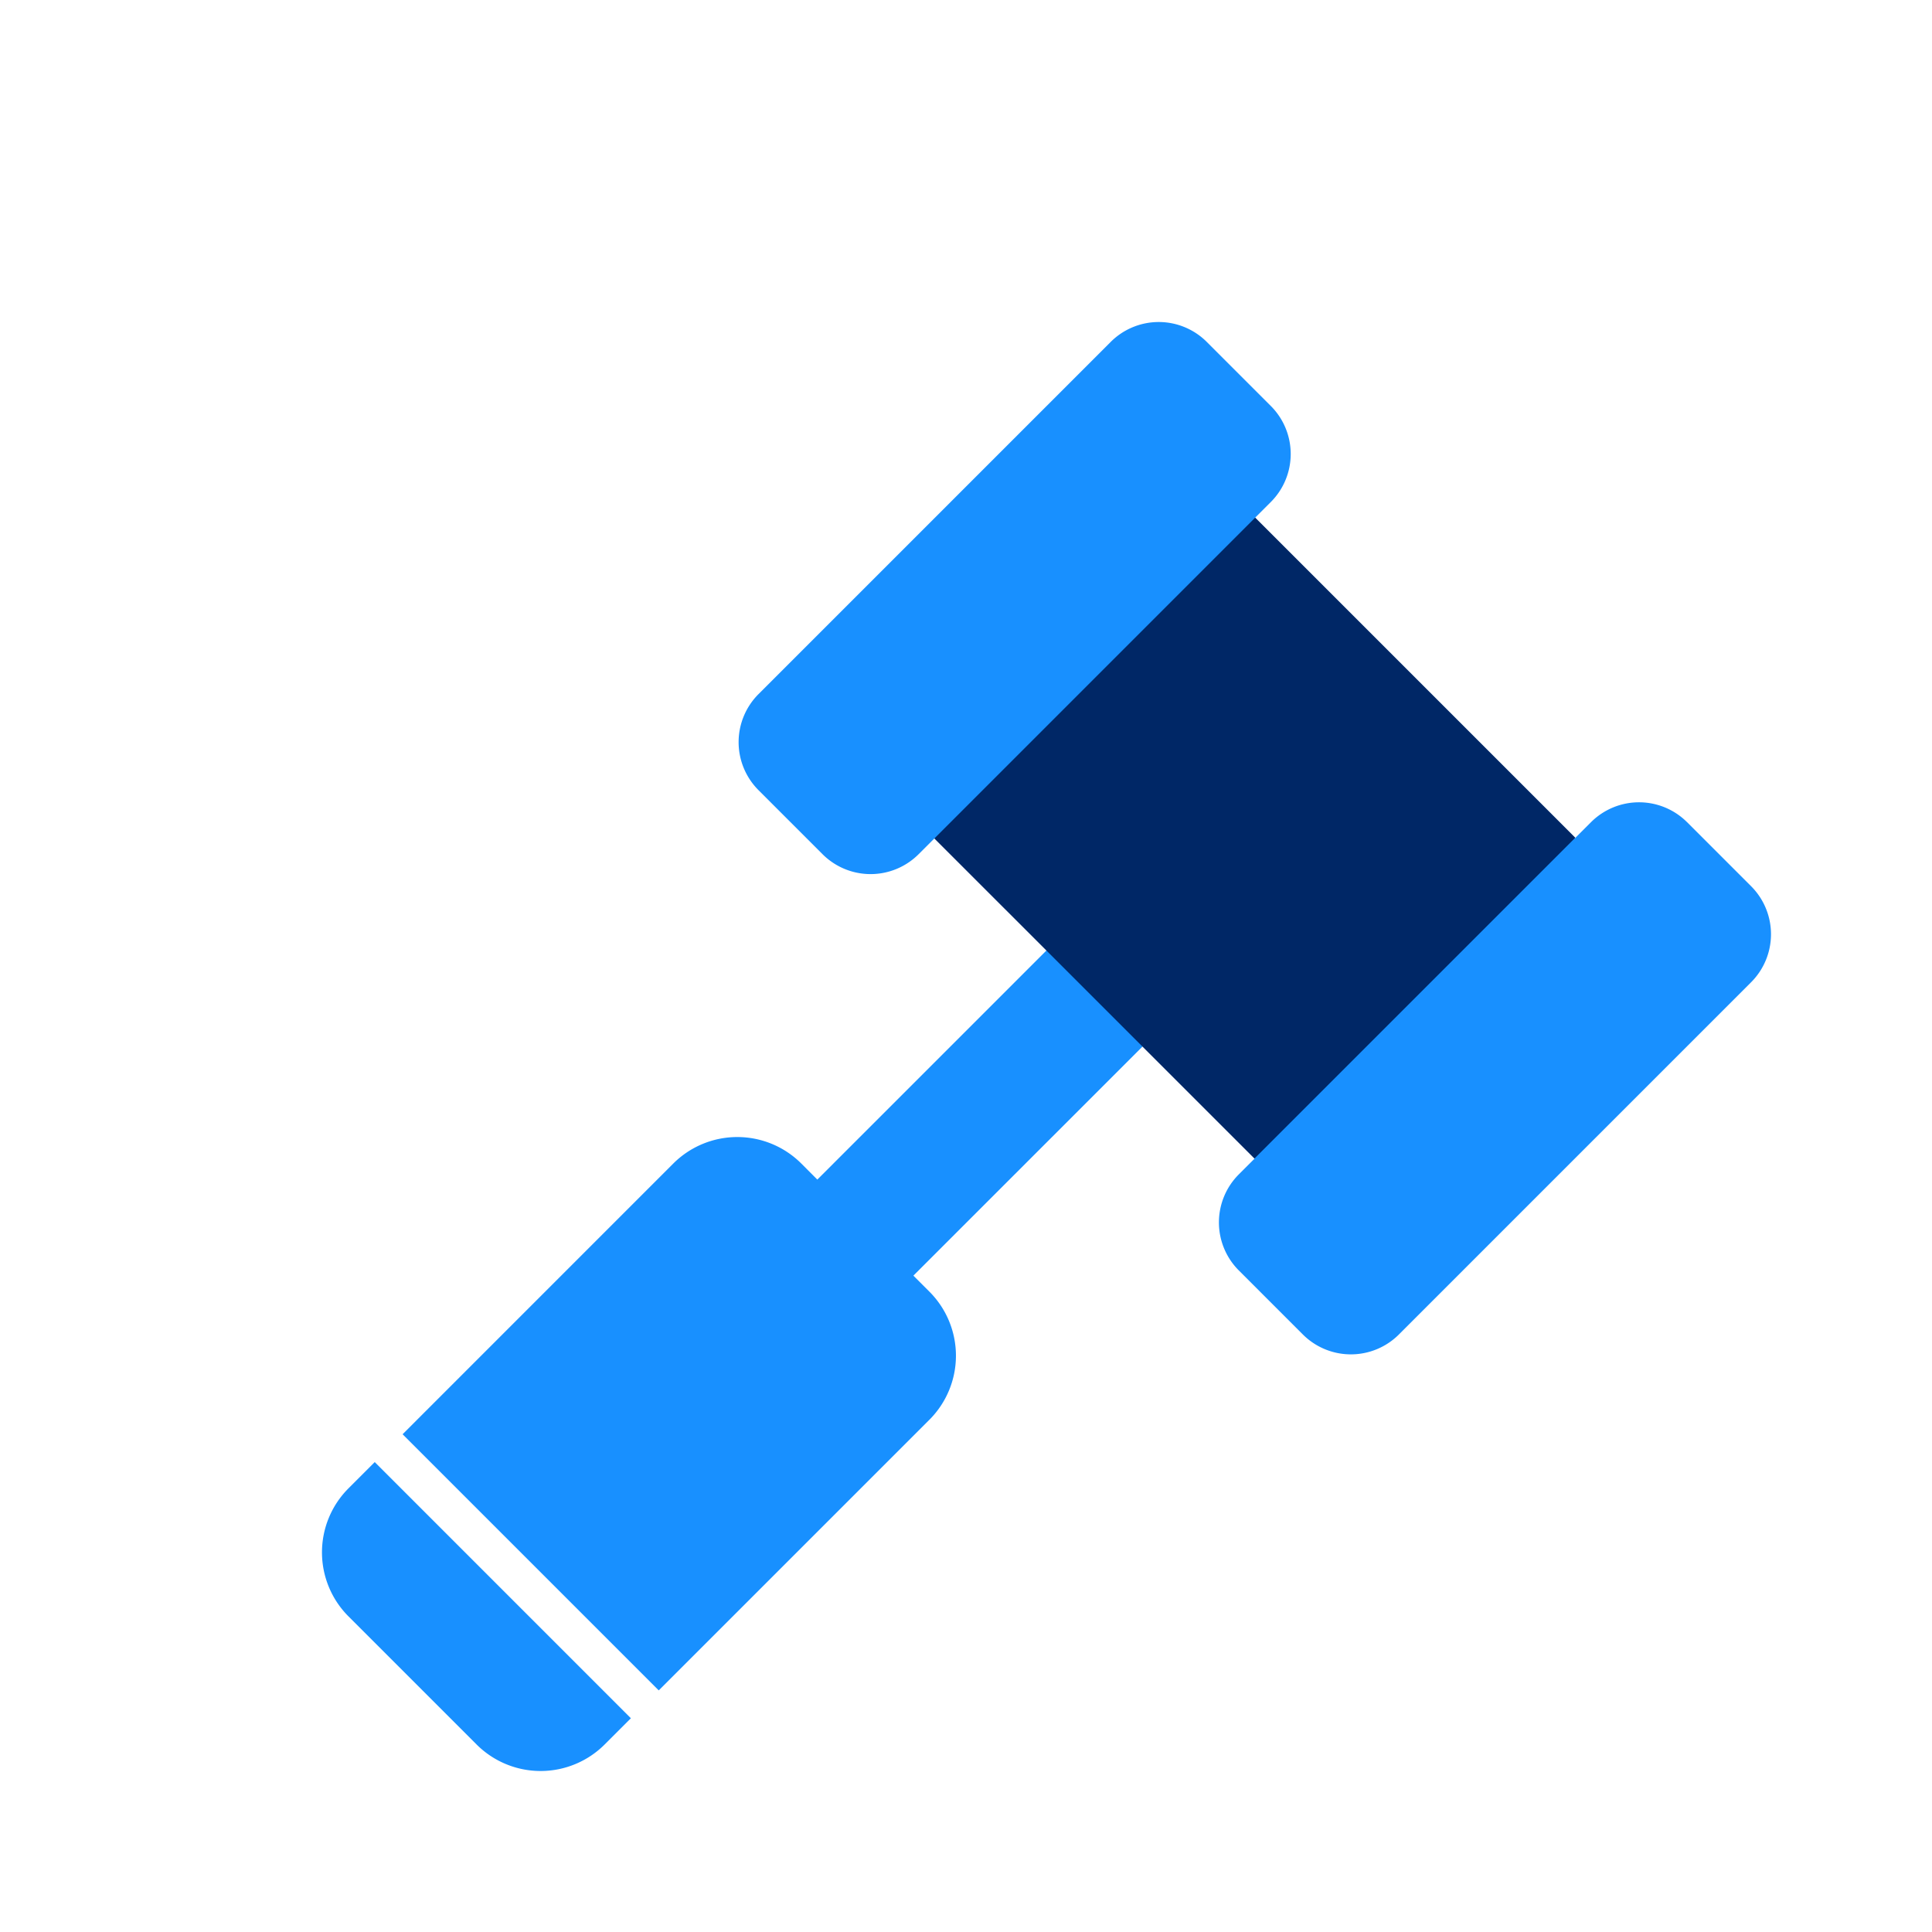
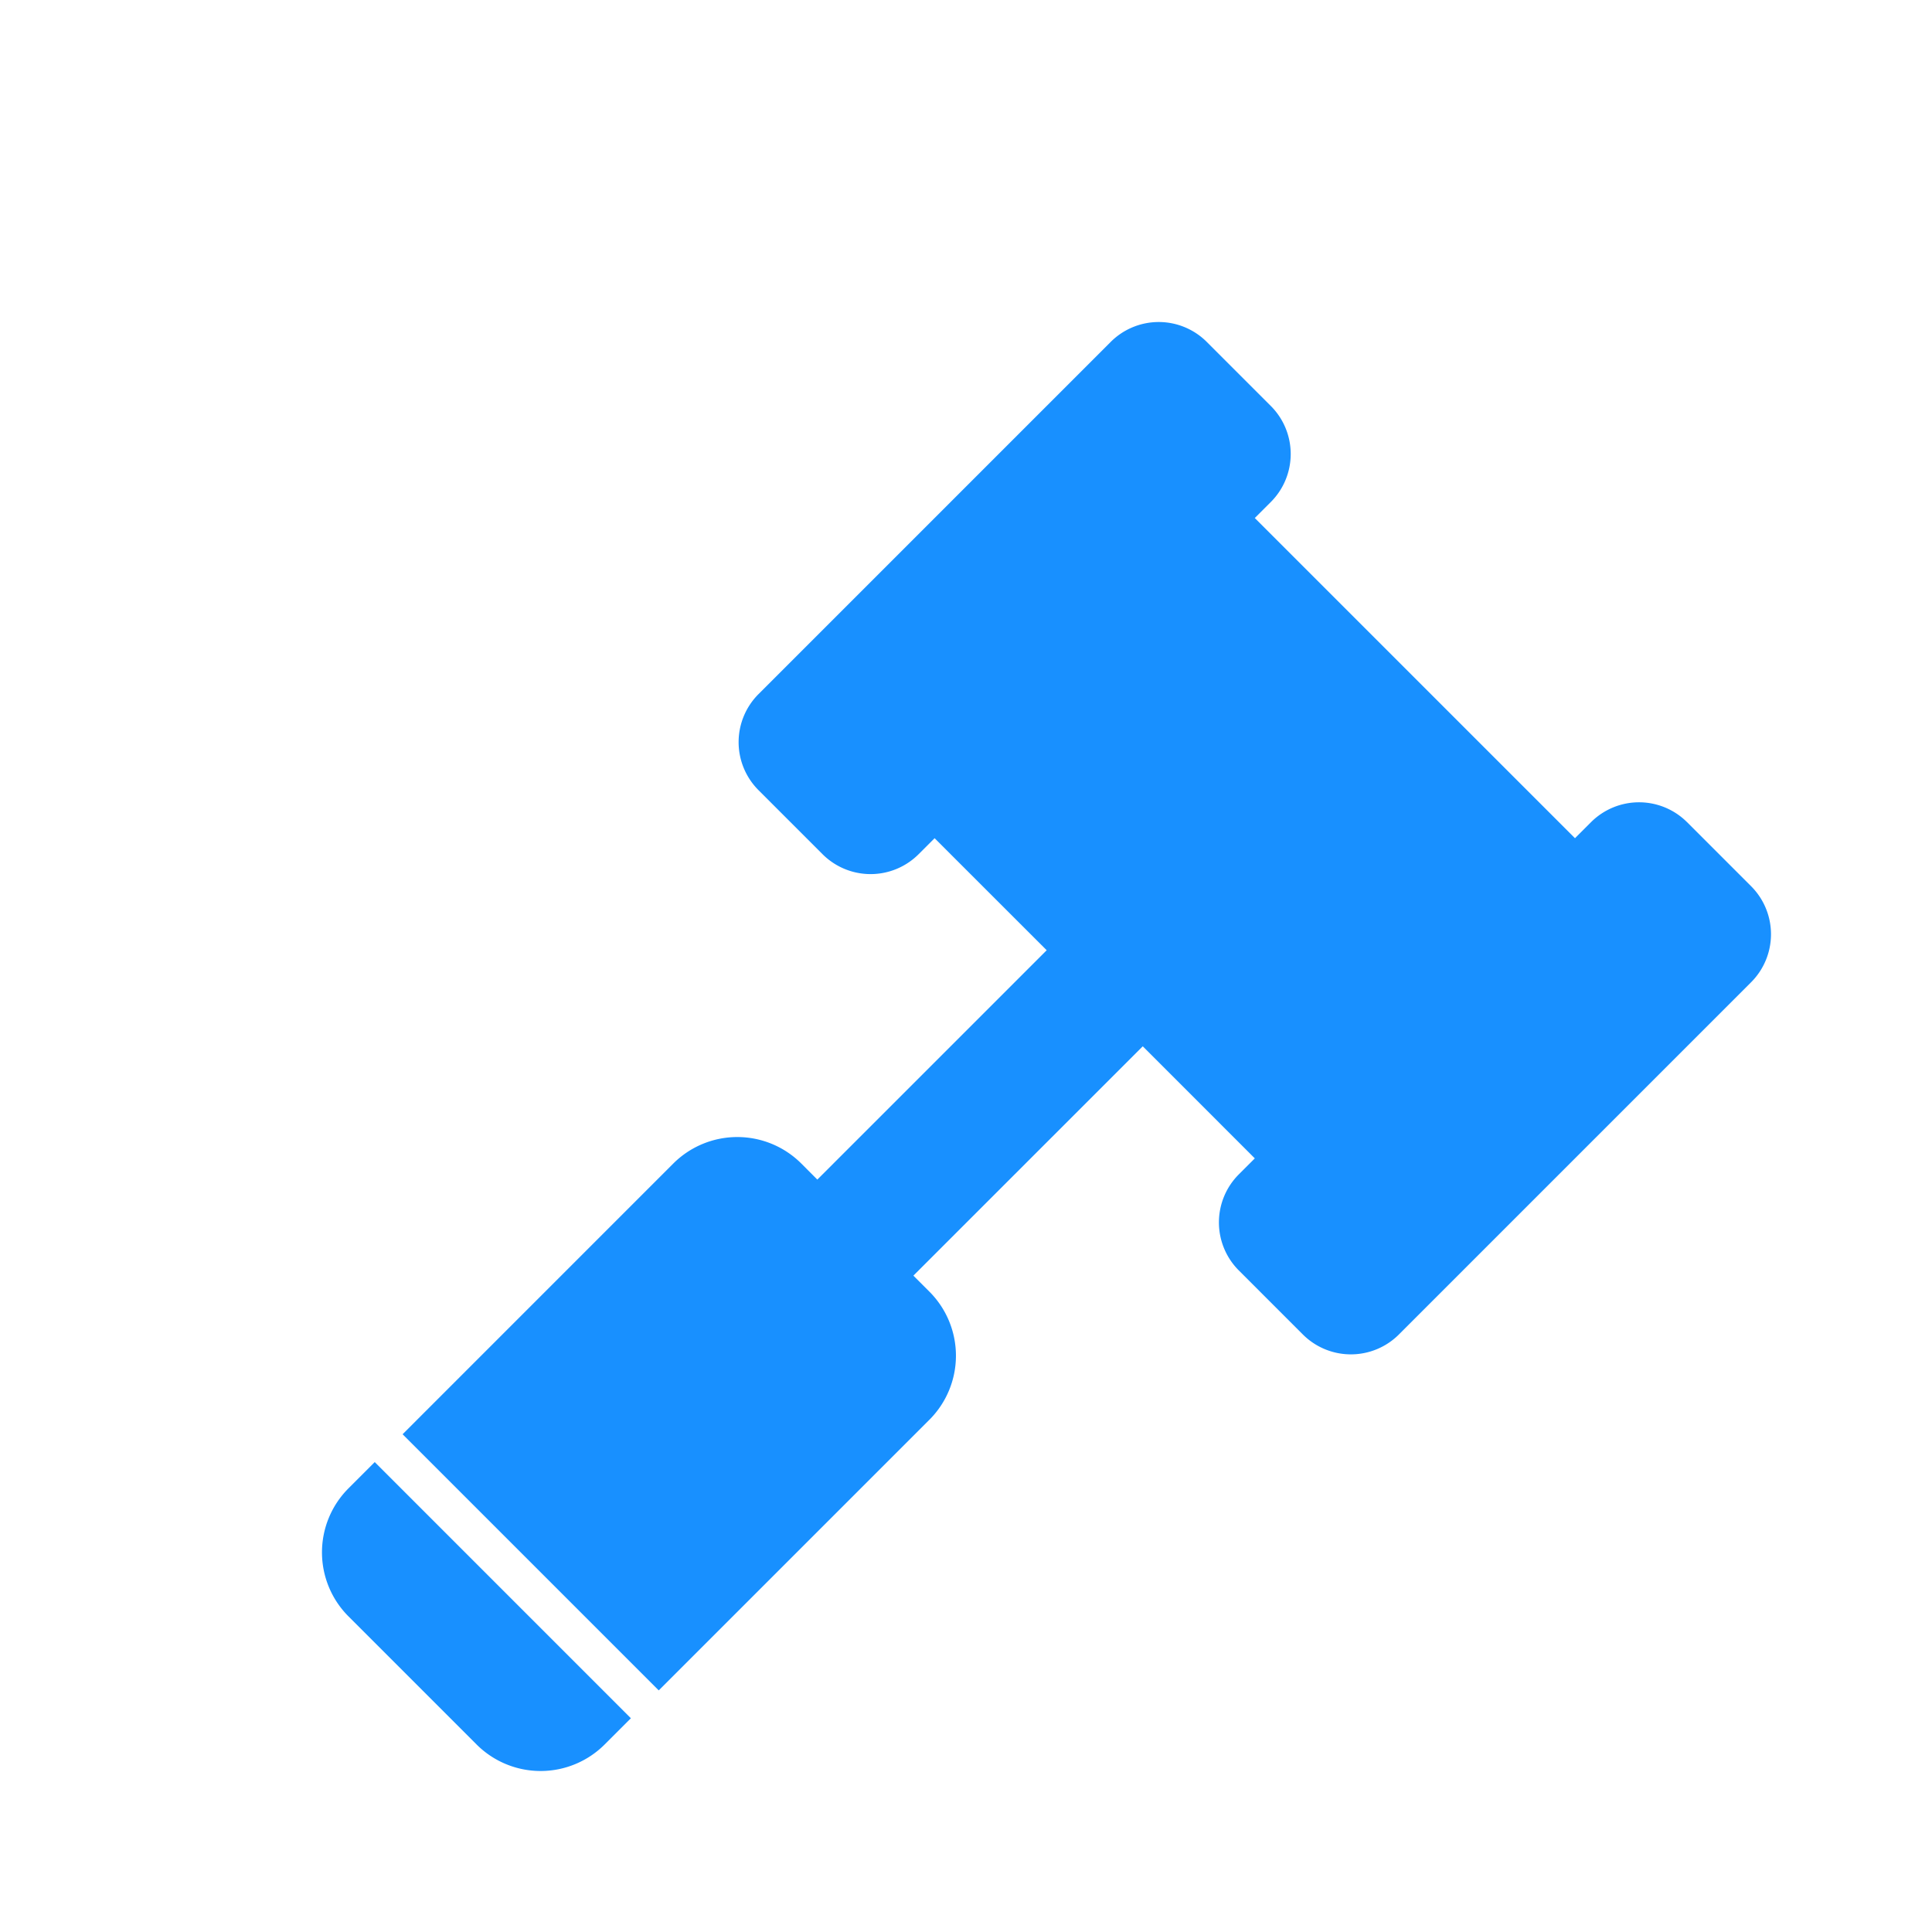
<svg xmlns="http://www.w3.org/2000/svg" width="96" height="96" fill="none">
  <path fill-rule="evenodd" clip-rule="evenodd" d="m83.83 40.853 3.181 3.182a3.375 3.375 0 0 1 0 4.773l-17.5 17.501a3.375 3.375 0 0 1-4.773 0l-3.182-3.182a3.375 3.375 0 0 1 0-4.773l.795-.795-5.568-5.569-11.397 11.396.796.796a4.5 4.5 0 0 1 0 6.364L32.733 83.995 20.005 71.267l13.449-13.45a4.5 4.5 0 0 1 6.364 0l.795.796L52.01 47.217 46.44 41.65l-.795.795a3.375 3.375 0 0 1-4.773 0l-3.182-3.182a3.375 3.375 0 0 1 0-4.773l17.5-17.5a3.375 3.375 0 0 1 4.774 0l3.182 3.182a3.375 3.375 0 0 1 0 4.773l-.796.795 15.91 15.91.796-.796a3.375 3.375 0 0 1 4.773 0ZM18.62 72.651l-1.303 1.303a4.5 4.5 0 0 0 0 6.364l6.364 6.364a4.5 4.5 0 0 0 6.364 0l1.303-1.303L18.621 72.65Z" fill="#1890FF" />
-   <path d="m62.37 25.72 15.905 15.906-15.942 15.942-15.906-15.905L62.37 25.72Z" fill="#002766" />
</svg>